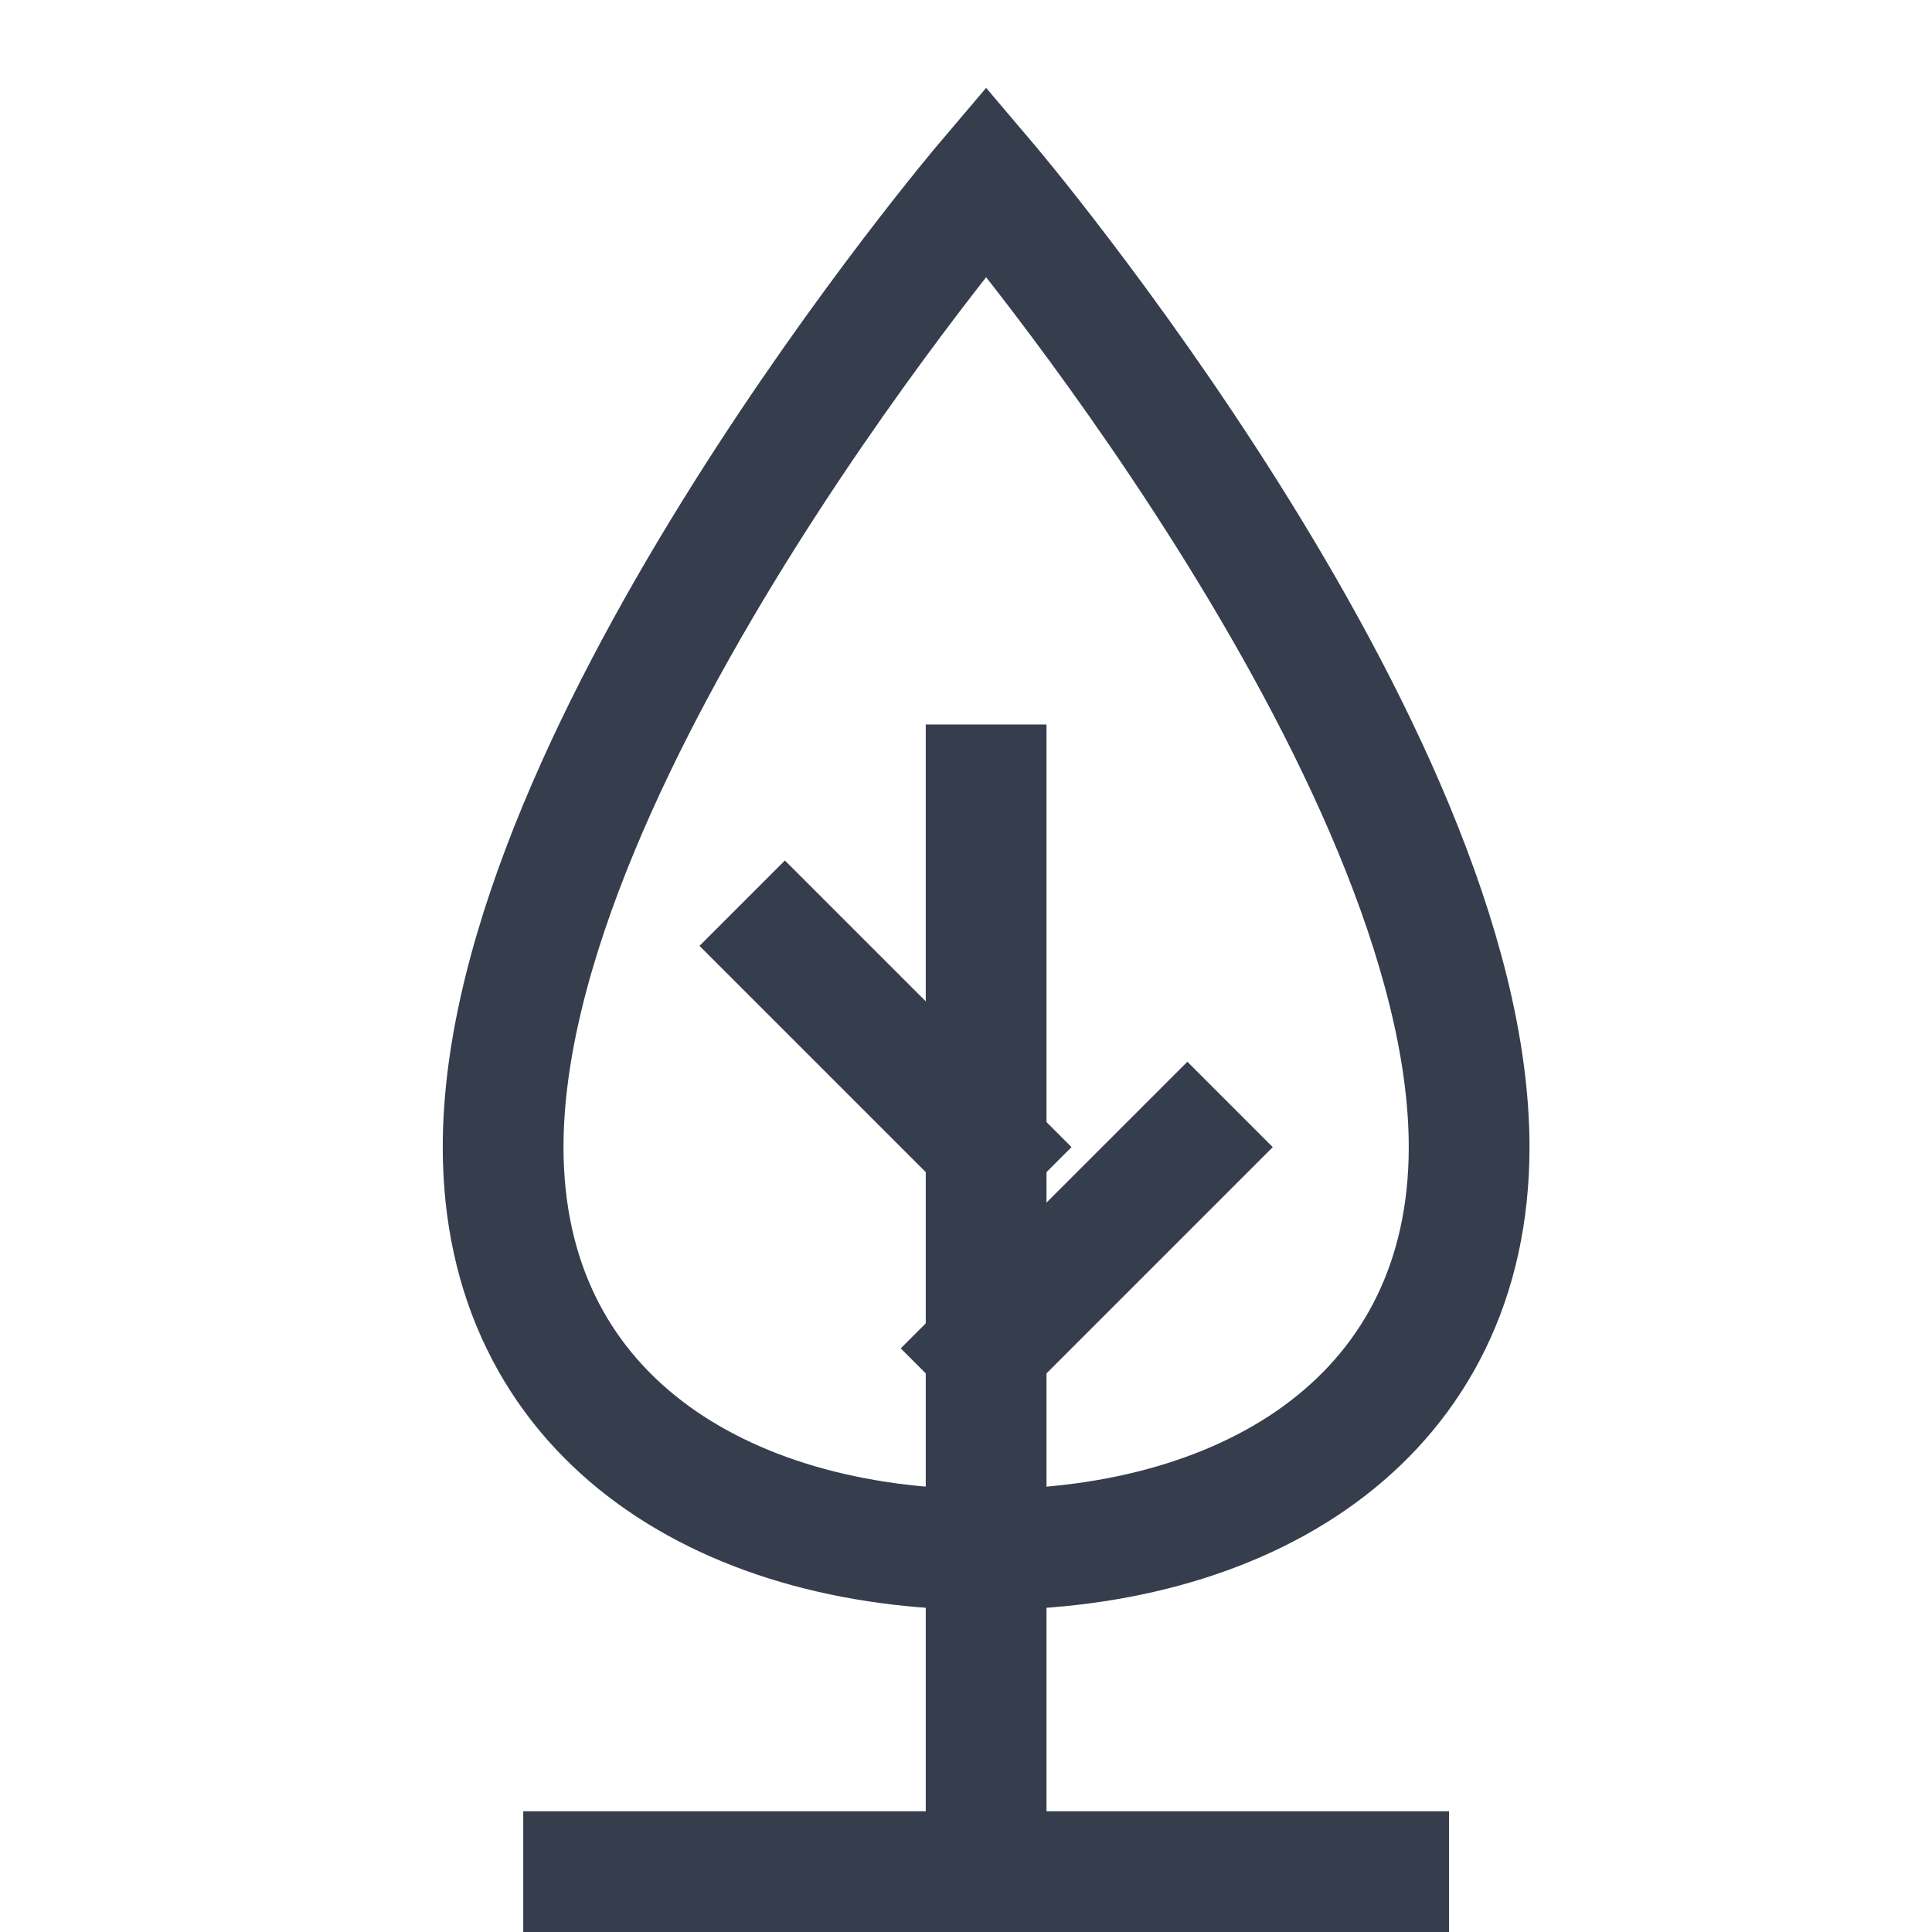
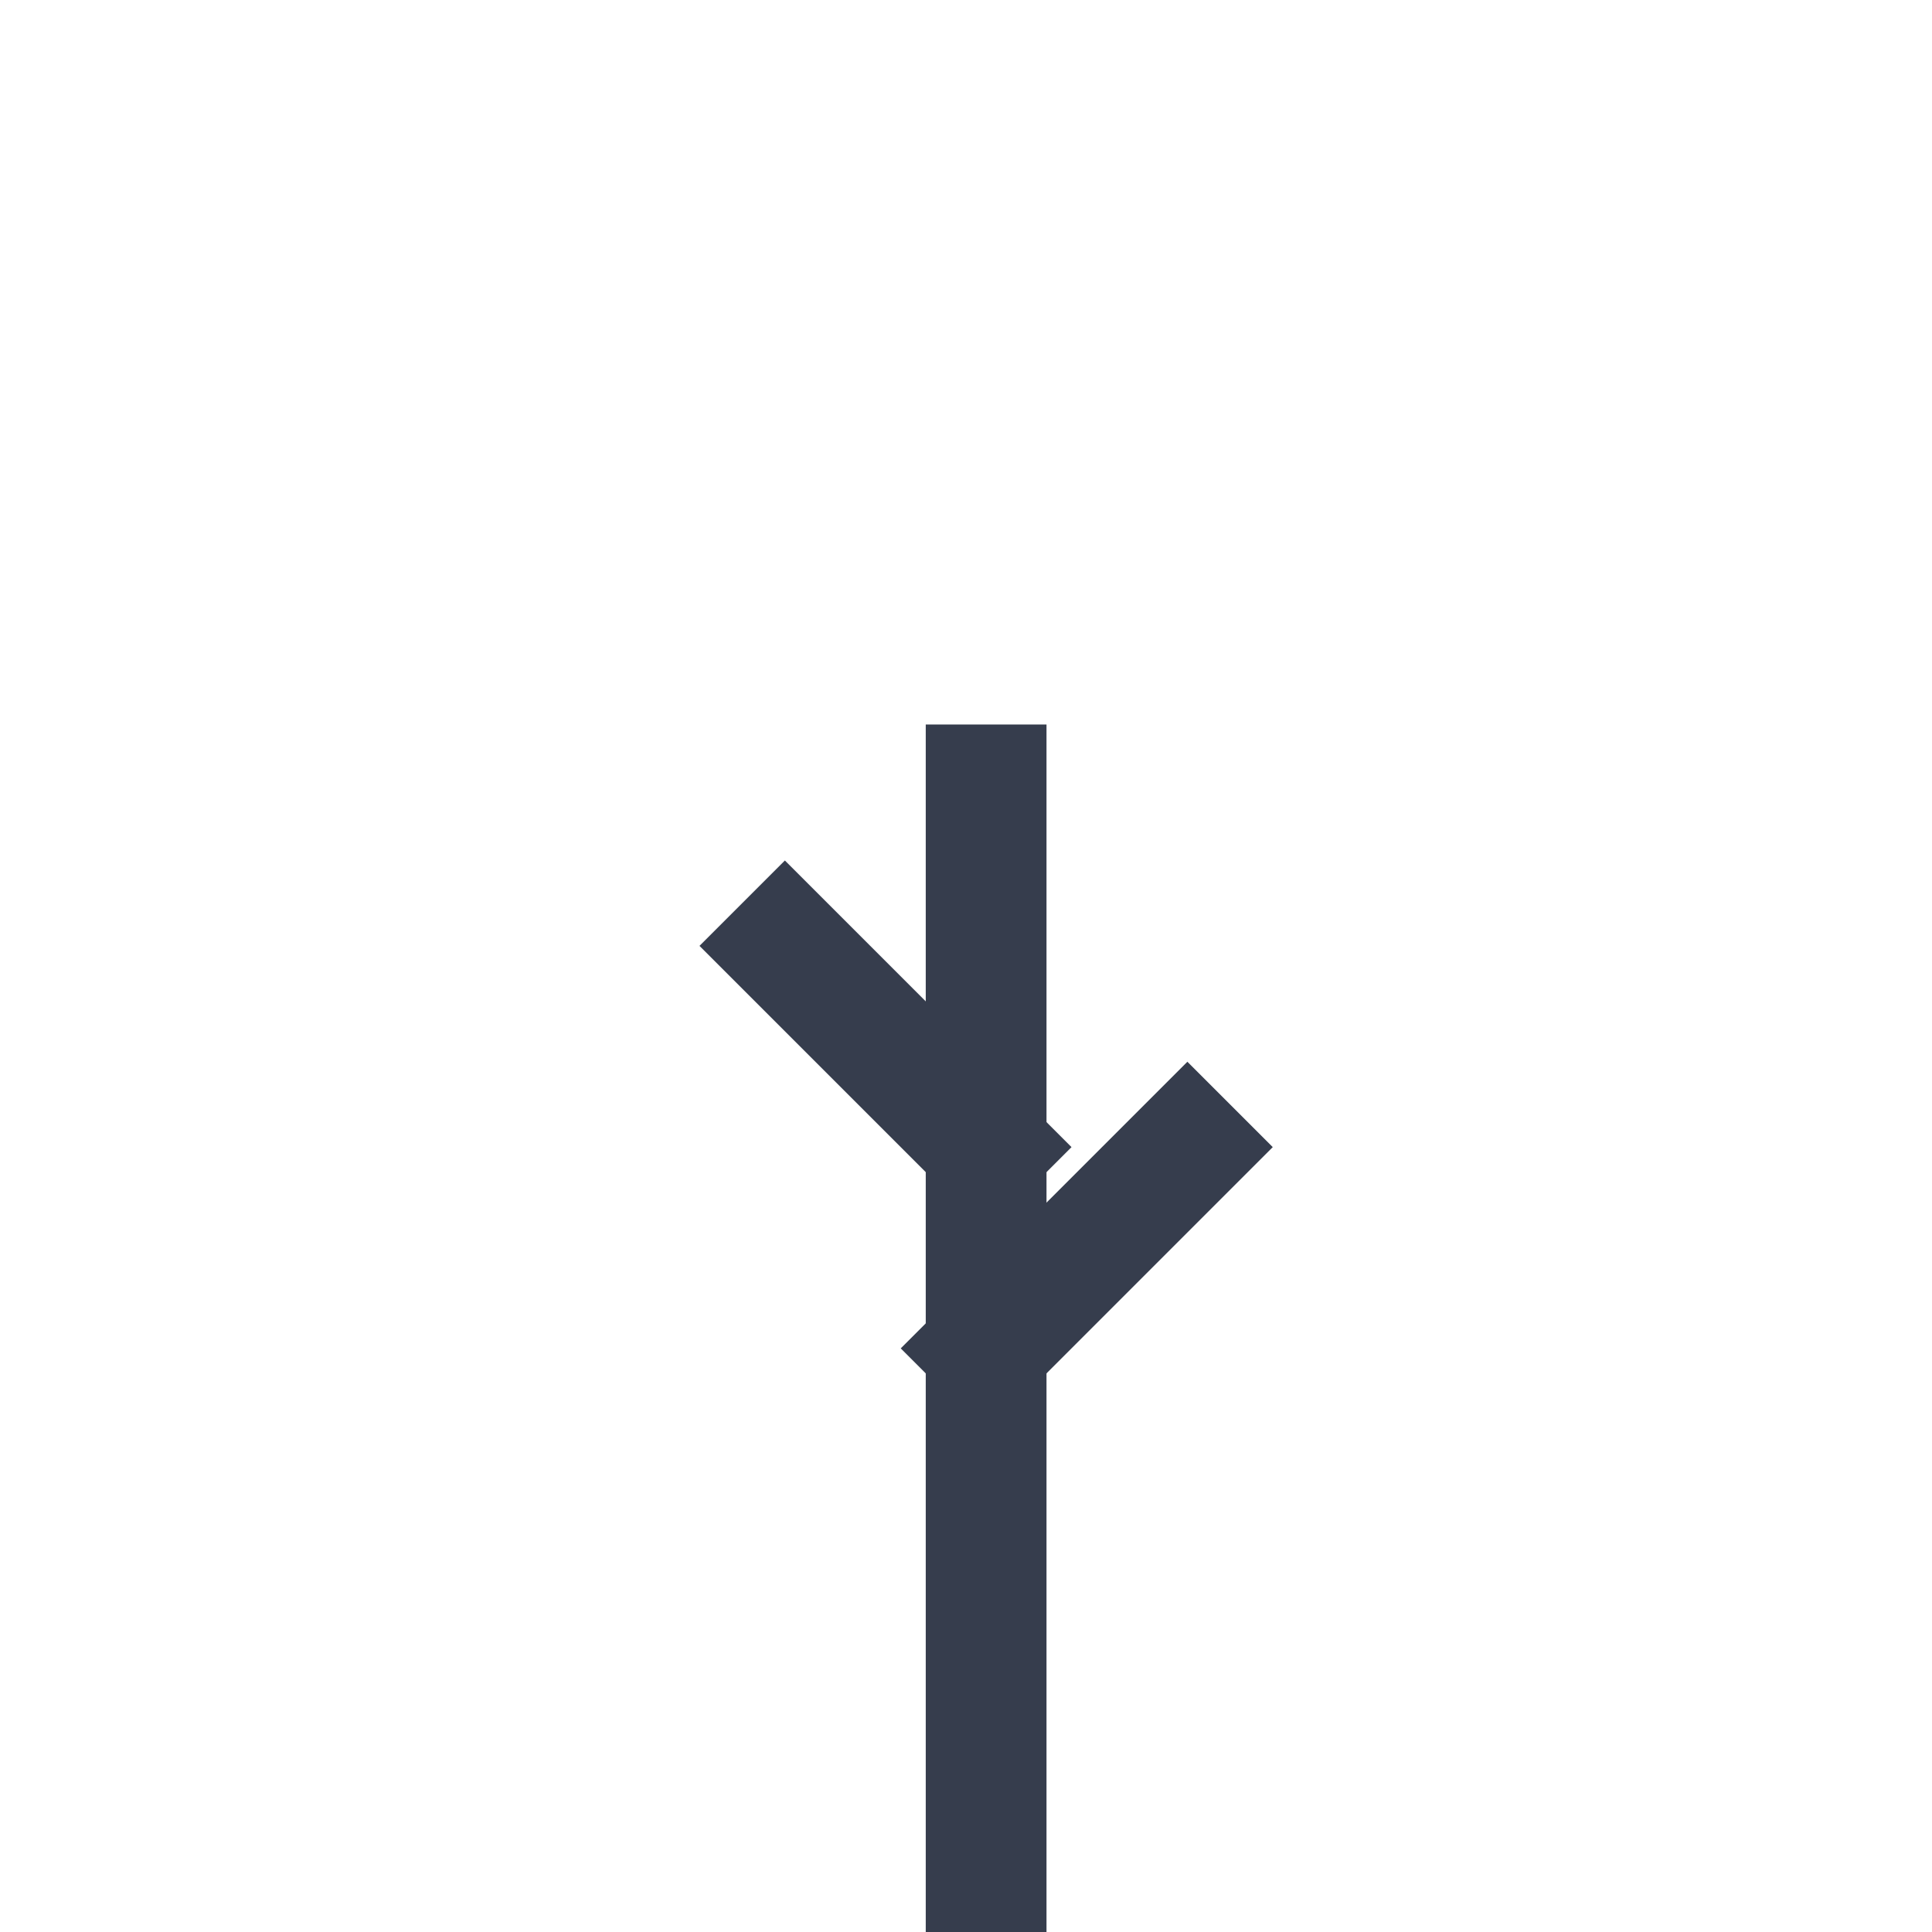
<svg xmlns="http://www.w3.org/2000/svg" width="48" height="48" viewBox="0 0 48 48">
  <g class="nc-icon-wrapper" stroke-linecap="square" stroke-linejoin="miter" stroke-width="3" transform="translate(0.5 0.5)" fill="none" stroke="#363d4d" stroke-miterlimit="10">
-     <path d="M12,28c0-9.875,12-24,12-24 s12,14.125,12,24c0,6.627-5.373,10-12,10S12,34.627,12,28z" />
    <line data-cap="butt" x1="24" y1="19" x2="24" y2="46" stroke-linecap="butt" stroke="#363d4d" />
-     <line data-cap="butt" x1="14" y1="46" x2="34" y2="46" stroke-linecap="butt" stroke="#363d4d" />
    <line data-cap="butt" x1="24" y1="33" x2="29" y2="28" stroke-linecap="butt" stroke="#363d4d" />
    <line data-cap="butt" x1="19" y1="23" x2="24" y2="28" stroke-linecap="butt" stroke="#363d4d" />
  </g>
</svg>